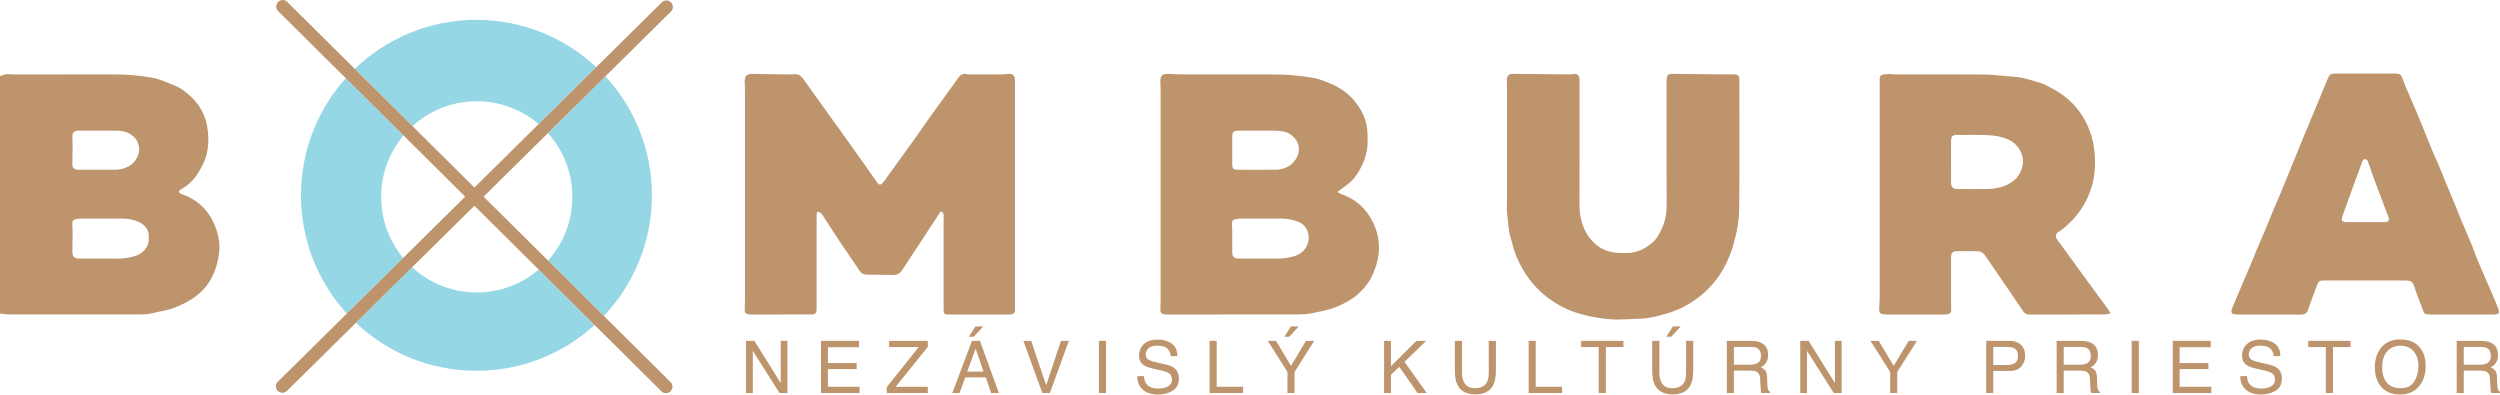
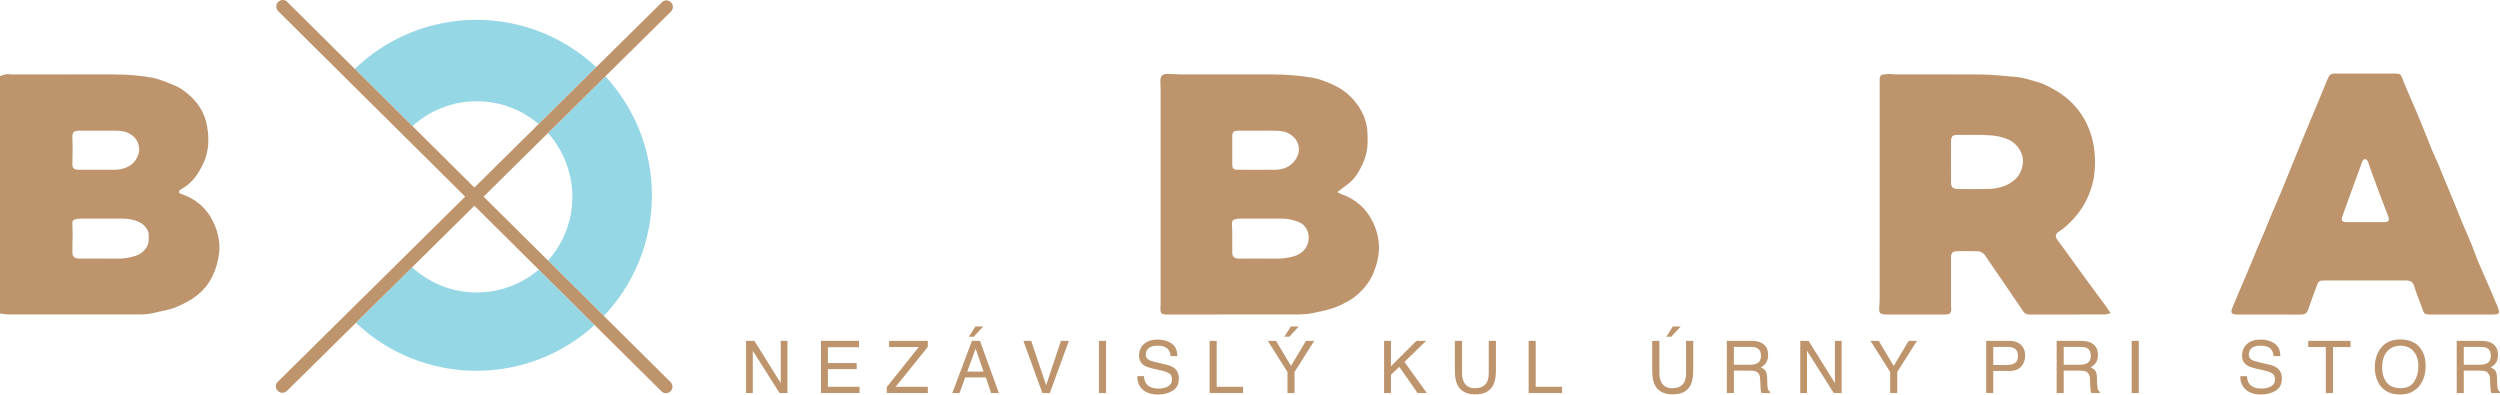
<svg xmlns="http://www.w3.org/2000/svg" version="1.1" id="Layer_1" x="0px" y="0px" width="1351.157px" height="213.216px" viewBox="0 0 1351.157 213.216" enable-background="new 0 0 1351.157 213.216" xml:space="preserve">
  <g>
    <path fill="#96D7E6" d="M257.669,54.729c12.765,0,24.44,4.639,33.456,12.31l31.127-30.755   c-16.949-15.849-39.715-25.555-64.75-25.555c-25.533,0-48.706,10.093-65.755,26.504l31.176,30.924   C232.1,59.814,244.291,54.729,257.669,54.729" />
    <path fill="#96D7E6" d="M257.669,158.063c-13.474,0-25.739-5.162-34.938-13.61l-30.38,30.016   c16.99,16.07,39.919,25.928,65.151,25.928c24.6,0,47.012-9.368,63.864-24.73l-30.196-29.952   C282.148,153.408,270.457,158.063,257.669,158.063" />
    <path fill="#96D7E6" d="M327.188,41.249l-31.044,30.672c8.2,9.145,13.193,21.225,13.193,34.475c0,13.229-4.978,25.292-13.154,34.43   l30.18,29.937c16.097-16.994,25.973-39.943,25.973-65.201C352.335,80.742,342.795,58.152,327.188,41.249" />
-     <path fill="#96D7E6" d="M206.002,106.396c0-12.637,4.543-24.208,12.076-33.186l-31.192-30.94   c-15.056,16.786-24.217,38.968-24.217,63.292c0,24.625,9.387,47.056,24.775,63.914l30.461-30.095   C210.473,130.433,206.002,118.938,206.002,106.396" />
-     <path fill="#BD946C" d="M548.545,44.629c0-0.56,0.022-1.122-0.011-1.68c-0.135-2.262-1.375-3.262-3.642-3.009   c-1.183,0.132-2.374,0.271-3.563,0.277c-5.52,0.029-11.039,0.016-16.56,0.009c-0.717-0.001-1.472,0.071-2.144-0.119   c-1.892-0.538-3.294,0.197-4.433,1.58c-0.809,0.983-1.476,2.08-2.224,3.113c-4.343,6.005-8.718,11.988-13.031,18.016   c-3.246,4.538-6.378,9.157-9.625,13.695c-4.27,5.967-8.602,11.89-12.91,17.831c-1.074,1.481-2.056,3.046-3.265,4.408   c-1.288,1.452-2.095,1.291-3.214-0.308c-2.334-3.333-4.657-6.673-7.01-9.993c-3.875-5.466-7.758-10.926-11.66-16.373   c-4.273-5.966-8.571-11.913-12.86-17.868c-2.795-3.881-5.624-7.739-8.37-11.655c-1.089-1.554-2.407-2.508-4.352-2.438   c-0.94,0.034-1.88,0.118-2.82,0.107c-6.628-0.082-13.256-0.142-19.882-0.294c-3.377-0.077-4.498,0.898-4.491,4.304   c0.003,1.277,0.142,2.554,0.142,3.831c0.008,38.479,0.008,76.958,0,115.438c0,1.277-0.134,2.554-0.14,3.831   c-0.01,1.749,0.441,2.25,2.177,2.538c0.393,0.065,0.795,0.107,1.193,0.107c10.72,0.005,21.44,0.025,32.159-0.009   c2.751-0.009,3.331-0.676,3.332-3.42c0.005-13.2,0.002-26.399,0.003-39.6c0-3.52-0.015-7.04,0.014-10.56   c0.005-0.656,0.188-1.31,0.289-1.964c1.568,0.117,2.293,0.902,2.928,1.879c3.299,5.083,6.578,10.178,9.943,15.217   c3.278,4.909,6.718,9.711,9.944,14.653c1.038,1.59,2.162,2.275,4.082,2.254c4.708-0.054,9.418,0.185,14.127,0.162   c1.949-0.01,3.652-0.63,4.846-2.509c3.337-5.251,6.838-10.397,10.257-15.597c3.155-4.798,6.287-9.61,9.43-14.415   c0.385-0.588,0.783-1.169,1.234-1.841c1.824,0.725,1.541,2.03,1.542,3.184c0.009,16.239,0.006,32.479,0.006,48.719   c0,0.561-0.022,1.121,0.008,1.68c0.087,1.648,0.5,2.051,2.188,2.164c0.319,0.021,0.64,0.007,0.96,0.007   c10.64,0,21.279,0.002,31.919-0.001c0.48,0,0.966,0.027,1.438-0.039c1.364-0.192,1.936-0.814,2.034-2.197   c0.039-0.557,0.011-1.119,0.011-1.68C548.545,125.588,548.545,85.108,548.545,44.629" />
    <path fill="#BD946C" d="M98.438,104.995c-0.301-0.106-0.612-0.195-0.896-0.338c-1.02-0.517-1.097-1.267-0.192-2.003   c0.37-0.302,0.785-0.554,1.202-0.789c5.564-3.128,8.833-8.188,11.433-13.753c2.947-6.309,3.089-13.032,1.988-19.692   c-1.009-6.099-3.903-11.504-8.386-15.818c-2.8-2.695-5.921-5.139-9.601-6.581c-3.846-1.507-7.691-3.296-11.707-4.031   c-6.937-1.272-14.008-1.774-21.093-1.767c-17.676,0.02-35.353,0.007-53.029,0.005c-0.8,0-1.618,0.086-2.395-0.052   C3.723,39.815,1.872,40.287,0,41.175V169.45c1.62,0.188,3.113,0.51,4.607,0.513c23.275,0.031,46.551,0.041,69.826-0.005   c2.623-0.005,5.332-0.033,7.846-0.665c4.459-1.122,9.05-1.627,13.372-3.514c3.762-1.642,7.361-3.45,10.573-5.946   c7.509-5.834,11.012-13.893,12.194-23.06c0.623-4.83-0.282-9.628-1.988-14.109C113.17,114.097,107.195,108.075,98.438,104.995    M39.12,74.171c-0.093-2.509,0.798-3.504,3.363-3.535c3.519-0.043,7.039-0.01,10.558-0.011c3.359,0,6.719-0.04,10.078,0.011   c3.429,0.052,6.579,0.836,9.225,3.277c2.371,2.188,3.51,6.112,2.548,9.187c-1.626,5.196-5.384,7.68-10.511,8.47   c-1.021,0.157-2.072,0.168-3.109,0.171c-5.919,0.016-11.837,0.008-17.756,0.008c-0.48,0-0.962,0.022-1.439-0.011   c-2.2-0.151-2.999-1.015-2.964-3.187c0.048-3.036,0.128-6.073,0.142-9.109C39.263,77.685,39.184,75.927,39.12,74.171    M79.037,133.904c-1.446,2.197-3.366,3.587-5.751,4.364c-3.273,1.067-6.627,1.587-10.113,1.516   c-6.227-0.126-12.458-0.035-18.688-0.035c-0.479,0-0.958,0.006-1.437-0.001c-3.024-0.049-3.993-1.071-3.932-4.084   c0.064-3.19,0.123-6.383,0.14-9.574c0.008-1.595-0.07-3.189-0.133-4.783c-0.082-2.069,0.184-2.462,2.27-2.943   c0.689-0.158,1.415-0.206,2.125-0.209c3.914-0.02,7.827-0.009,11.74-0.009c3.754,0,7.508-0.026,11.261,0.008   c2.974,0.026,5.83,0.579,8.578,1.813c1.911,0.857,3.368,2.163,4.397,3.899c0.502,0.847,0.801,1.917,0.855,2.903   C80.482,129.227,80.529,131.637,79.037,133.904" />
    <path fill="#BD946C" d="M725.172,104.992c-0.648-0.233-1.243-0.612-2.376-1.181c1.066-0.828,1.672-1.303,2.283-1.77   c1.457-1.113,2.965-2.164,4.365-3.343c3.251-2.738,5.301-6.387,7.026-10.146c1.148-2.504,1.959-5.251,2.389-7.972   c0.428-2.714,0.288-5.534,0.228-8.303c-0.162-7.372-3.241-13.596-8.086-18.923c-3.468-3.814-7.837-6.543-12.609-8.467   c-3.02-1.219-6.139-2.437-9.327-2.94c-6.975-1.099-14.02-1.729-21.104-1.721c-15.915,0.015-31.829,0.019-47.743-0.008   c-2.867-0.005-5.734-0.15-8.599-0.279c-3.368-0.151-4.498,0.875-4.5,4.254c-0.001,1.356,0.141,2.713,0.142,4.069   c0.007,38.386,0.006,76.771,0.003,115.158c0,0.878-0.008,1.759-0.068,2.634c-0.226,3.273,0.253,3.829,3.449,3.928   c0.32,0.01,0.641,0.003,0.96,0.003c23.192,0,46.383,0.021,69.575-0.027c2.621-0.006,5.295-0.133,7.85-0.667   c4.736-0.993,9.536-1.804,14.036-3.759c4.123-1.79,8.033-3.889,11.339-6.98c3.23-3.021,5.886-6.396,7.672-10.552   c1.923-4.472,3.142-9.074,3.197-13.865c0.057-4.976-1.146-9.788-3.377-14.299C738.328,112.62,732.726,107.713,725.172,104.992    M669.092,70.638c3.599-0.044,7.197-0.012,10.796-0.012c3.279-0.001,6.563-0.099,9.836,0.03c2.778,0.109,5.481,0.424,7.934,2.155   c4.901,3.461,5.816,9.321,1.978,14.19c-2.603,3.301-6.212,4.668-10.292,4.72c-6.797,0.085-13.596,0.054-20.394,0.01   c-2.362-0.015-2.949-0.675-2.959-3.038c-0.02-4.959-0.019-9.917-0.001-14.876C665.999,71.358,666.648,70.667,669.092,70.638    M706.121,133.228c-1.636,2.965-4.072,4.528-7.213,5.389c-3.185,0.873-6.392,1.209-9.692,1.159   c-6.149-0.093-12.302-0.026-18.453-0.026c-0.56,0-1.12,0.022-1.678-0.009c-2.056-0.115-3.066-1.091-3.086-3.145   c-0.042-3.994-0.002-7.989-0.022-11.983c-0.004-1.192-0.08-2.386-0.148-3.578c-0.079-1.372,0.331-2.132,1.622-2.514   c0.825-0.244,1.718-0.352,2.581-0.359c3.994-0.037,7.987-0.017,11.982-0.017c3.674,0,7.351-0.018,11.024,0.006   c3.055,0.02,5.938,0.675,8.815,1.812C707.375,122.145,708.502,128.911,706.121,133.228" />
    <path fill="#BD946C" d="M1127.9,151.586c-4.702-6.442-9.363-12.913-14.047-19.368c-0.749-1.031-1.625-1.987-2.253-3.086   c-0.92-1.612-0.522-2.854,1.021-3.879c0.729-0.484,1.495-0.927,2.174-1.478c5.771-4.691,10.454-10.196,13.521-17.087   c2.171-4.878,3.508-9.94,3.842-15.188c0.538-8.456-0.563-16.666-4.279-24.469c-3.219-6.756-7.918-12.129-13.998-16.342   c-2.085-1.444-4.33-2.675-6.579-3.857c-1.689-0.887-3.442-1.762-5.271-2.251c-4.143-1.108-8.147-2.665-12.528-2.996   c-6.406-0.484-12.784-1.347-19.224-1.352c-15.359-0.011-30.718,0.002-46.077-0.014c-1.269-0.002-2.546-0.29-3.805-0.211   c-3.827,0.239-4.72,0.34-4.492,4.057c0.028,0.478,0.004,0.959,0.004,1.439c0,38.558,0.004,77.115-0.013,115.672   c-0.001,1.987-0.162,3.976-0.274,5.962c-0.088,1.572,0.508,2.437,2.054,2.692c0.86,0.143,1.751,0.147,2.628,0.147   c9.92,0.01,19.839,0.007,29.759,0.006c0.56,0,1.122,0.021,1.679-0.022c2.354-0.189,3.045-1.046,2.79-3.388   c-0.044-0.396-0.062-0.798-0.062-1.196c-0.003-8.8-0.016-17.599,0.006-26.398c0.006-2.278,0.877-3.177,3.209-3.214   c3.839-0.062,7.682-0.094,11.518,0.037c0.932,0.03,1.957,0.596,2.725,1.19c0.727,0.563,1.193,1.475,1.736,2.26   c1.904,2.756,3.793,5.522,5.686,8.287c2.566,3.751,5.135,7.501,7.696,11.256c2.153,3.155,4.325,6.298,6.433,9.483   c0.845,1.276,1.955,1.722,3.44,1.72c13.52-0.026,27.038-0.005,40.558-0.041c0.895-0.001,1.79-0.356,3.26-0.67   c-0.925-1.393-1.451-2.26-2.048-3.073C1135.098,161.332,1131.472,156.479,1127.9,151.586 M1093.261,88.5   c-0.477,3.678-2.186,7.051-5.248,9.371c-3.863,2.925-8.418,4.1-13.179,4.244c-5.19,0.156-10.389,0.035-15.584,0.035   c-0.479,0-0.961,0.022-1.438-0.006c-2.394-0.143-3.31-1.035-3.335-3.421c-0.041-3.836-0.011-7.673-0.012-11.509   c0-3.597-0.013-7.193,0.004-10.79c0.012-2.647,0.792-3.584,3.364-3.529c6.3,0.134,12.595-0.251,18.908,0.326   c3.105,0.283,5.911,0.966,8.706,2.209C1090.512,77.683,1093.953,83.142,1093.261,88.5" />
-     <path fill="#BD946C" d="M940.054,42.692c-0.121-1.602-0.489-2.174-2.079-2.43c-1.222-0.196-2.501-0.023-3.755-0.036   c-10.227-0.098-20.452-0.194-30.678-0.31c-1.658-0.019-2.469,0.599-2.69,2.333c-0.121,0.947-0.139,1.912-0.14,2.869   c-0.007,21.758-0.081,43.516,0.056,65.273c0.029,4.585-0.657,8.91-2.541,13.021c-1.329,2.899-2.863,5.807-5.347,7.861   c-3.403,2.814-7.244,4.973-11.783,5.354c-2.065,0.174-4.158,0.137-6.234,0.068c-6.247-0.207-11.379-2.748-15.324-7.594   c-1.919-2.357-3.311-4.951-4.284-7.912c-1.122-3.409-1.631-6.778-1.611-10.329c0.06-10.639,0.021-21.277,0.021-31.916   c0-11.519,0.001-23.038-0.003-34.556c0-0.719,0.042-1.45-0.072-2.154c-0.29-1.785-1.226-2.476-3.007-2.299   c-0.789,0.078-1.575,0.286-2.362,0.279c-10.066-0.082-20.133-0.181-30.198-0.303c-2.628-0.032-3.573,0.843-3.608,3.554   c-0.014,1.118,0.051,2.235,0.052,3.352c0.003,21.278,0.004,42.556-0.001,63.833c-0.001,1.196-0.218,2.414-0.059,3.584   c0.644,4.732,0.691,9.55,2.002,14.186c0.412,1.459,0.902,2.898,1.25,4.372c1.073,4.553,3.089,8.741,5.36,12.748   c2.035,3.593,4.528,6.917,7.415,9.961c3.67,3.867,7.872,7.002,12.461,9.567c4.813,2.69,10.021,4.512,15.432,5.67   c5.544,1.187,11.131,2.071,16.821,1.951c3.666-0.076,7.327-0.354,10.994-0.438c5.081-0.118,9.953-1.433,14.75-2.832   c5.827-1.701,11.197-4.408,16.193-8.033c4.279-3.104,7.889-6.725,10.979-10.908c4.16-5.632,6.951-11.91,8.892-18.66   c1.821-6.335,2.954-12.796,3.021-19.295c0.229-22.795,0.089-45.594,0.088-68.391C940.064,43.652,940.09,43.17,940.054,42.692" />
    <path fill="#BD946C" d="M1349.92,165.961c-1.028-2.582-2.12-5.141-3.224-7.692c-2.494-5.77-5.055-11.51-7.502-17.297   c-1.204-2.849-2.215-5.778-3.321-8.667c-0.199-0.521-0.447-1.021-0.666-1.534c-1.72-4.027-3.46-8.045-5.147-12.085   c-1.134-2.714-2.171-5.469-3.287-8.189c-1.996-4.861-4.025-9.708-6.029-14.566c-1.004-2.43-1.947-4.885-2.982-7.3   c-1.033-2.411-2.211-4.76-3.213-7.183c-1.825-4.412-3.563-8.86-5.346-13.289c-0.86-2.138-1.711-4.282-2.616-6.401   c-1.941-4.539-3.93-9.057-5.871-13.596c-0.812-1.897-1.61-3.803-2.313-5.743c-0.798-2.205-1.275-2.656-3.648-2.66   c-10.958-0.017-21.915-0.016-32.872,0c-2.111,0.003-2.975,0.701-3.774,2.657c-2.109,5.156-4.247,10.302-6.388,15.446   c-2.231,5.361-4.484,10.714-6.717,16.075c-0.887,2.127-1.742,4.267-2.611,6.401c-1.233,3.025-2.465,6.049-3.694,9.075   c-1.108,2.728-2.208,5.46-3.319,8.187c-0.99,2.429-1.97,4.864-2.992,7.279c-1.209,2.853-2.492,5.675-3.688,8.535   c-1.719,4.115-3.367,8.261-5.085,12.377c-1.224,2.934-2.532,5.831-3.765,8.76c-1.079,2.566-2.081,5.166-3.162,7.732   c-1.792,4.254-3.631,8.489-5.432,12.74c-1.521,3.589-2.976,7.205-4.531,10.778c-1.417,3.256-0.867,4.178,2.682,4.181   c11.357,0.007,22.715-0.04,34.07,0.041c2.061,0.015,3.265-0.583,3.95-2.603c1.51-4.453,3.173-8.854,4.807-13.265   c0.799-2.156,1.415-2.565,3.739-2.566c14.797-0.008,29.593-0.008,44.389,0c2.627,0.001,3.732,0.868,4.514,3.381   c0.449,1.443,0.909,2.887,1.439,4.303c0.947,2.538,2.021,5.03,2.909,7.589c1.002,2.887,1.192,3.113,4.208,3.119   c5.599,0.011,11.197,0.003,16.796,0.003c5.679,0,11.357,0.015,17.036-0.005C1350.795,169.968,1351.248,169.296,1349.92,165.961    M1288.555,120.063c-3.357,0.024-6.715,0.006-10.073,0.006c-3.118,0.001-6.236,0.005-9.354-0.003   c-0.639-0.002-1.292,0.027-1.912-0.093c-1.452-0.283-1.85-0.949-1.411-2.41c0.411-1.374,0.908-2.723,1.394-4.073   c1.538-4.279,3.081-8.555,4.637-12.827c1.546-4.25,3.107-8.495,4.667-12.74c0.137-0.373,0.26-0.764,0.473-1.093   c0.708-1.099,1.717-1.105,2.492-0.037c0.14,0.193,0.265,0.407,0.345,0.63c0.908,2.543,1.795,5.093,2.709,7.634   c0.999,2.774,2,5.548,3.04,8.306c1.714,4.544,3.458,9.076,5.193,13.611C1291.595,119.17,1290.996,120.045,1288.555,120.063" />
    <path fill="#BD946C" d="M363.675,3.784c0.02-1.95-1.544-3.547-3.496-3.567c-1.15-0.012-2.169,0.537-2.822,1.383l-35.104,34.684   l-31.128,30.755l-34.733,34.317l-33.468-33.199l-31.176-30.924l-36.01-35.72C155.099,0.6,154.044,0,152.845,0   c-1.95,0-3.531,1.58-3.531,3.531c0,1.071,0.487,2.019,1.239,2.666l-0.016,0.017l36.349,36.056l31.192,30.94l33.334,33.066   l-33.507,33.105l-30.46,30.095l-36.806,36.364c-0.918,0.63-1.528,1.678-1.54,2.875c-0.019,1.95,1.545,3.547,3.496,3.567   c1.071,0.011,2.023-0.467,2.679-1.213l0.016,0.017l37.061-36.618l30.381-30.016l33.651-33.248l34.788,34.509l30.196,29.952   l35.837,35.548l0.011-0.011c0.648,0.785,1.616,1.297,2.714,1.297c1.95,0,3.531-1.58,3.531-3.531c0-1.152-0.56-2.165-1.413-2.81   l-35.684-35.396l-30.18-29.937l-34.821-34.54l34.782-34.365l31.044-30.672l35.174-34.753l-0.011-0.012   C363.143,5.845,363.664,4.882,363.675,3.784" />
  </g>
  <g>
    <path fill="#BD946C" d="M403.216,184.22h4.507l14.23,22.821V184.22h3.625v28.172h-4.277l-14.441-22.803v22.803h-3.644V184.22z" />
    <path fill="#BD946C" d="M443.727,184.22h20.54v3.452h-16.819v8.553h15.553v3.261h-15.553v9.55h17.106v3.356h-20.827V184.22z" />
    <path fill="#BD946C" d="M479.252,209.228l17.279-21.651h-16.014v-3.356h20.923v3.279l-17.375,21.536h17.375v3.356h-22.188V209.228z   " />
    <path fill="#BD946C" d="M525.305,184.22h4.315l10.222,28.172h-4.181l-2.857-8.438h-11.143l-3.049,8.438H514.7L525.305,184.22z    M531.576,200.847L527.3,188.4l-4.545,12.446H531.576z M531.404,176.452l-5.121,5.543h-2.646l3.509-5.543H531.404z" />
    <path fill="#BD946C" d="M557.32,184.22l8.093,23.991l7.998-23.991h4.276l-10.279,28.172h-4.046l-10.26-28.172H557.32z" />
    <path fill="#BD946C" d="M593.938,184.22h3.855v28.172h-3.855V184.22z" />
    <path fill="#BD946C" d="M618.263,203.302c0.089,1.598,0.466,2.896,1.131,3.893c1.266,1.867,3.497,2.8,6.693,2.8   c1.432,0,2.736-0.204,3.913-0.613c2.275-0.793,3.414-2.212,3.414-4.258c0-1.534-0.479-2.627-1.438-3.279   c-0.972-0.639-2.493-1.195-4.564-1.668l-3.816-0.863c-2.493-0.563-4.258-1.183-5.293-1.86c-1.79-1.176-2.685-2.935-2.685-5.273   c0-2.532,0.875-4.609,2.627-6.233c1.751-1.623,4.231-2.436,7.441-2.436c2.953,0,5.462,0.713,7.527,2.139   c2.065,1.426,3.098,3.704,3.098,6.837h-3.586c-0.192-1.509-0.601-2.666-1.228-3.472c-1.164-1.47-3.139-2.205-5.926-2.205   c-2.25,0-3.868,0.473-4.852,1.419s-1.477,2.046-1.477,3.299c0,1.381,0.575,2.391,1.726,3.03c0.754,0.409,2.461,0.92,5.12,1.534   l3.951,0.901c1.905,0.435,3.375,1.029,4.411,1.783c1.79,1.317,2.685,3.229,2.685,5.734c0,3.119-1.135,5.351-3.404,6.692   c-2.27,1.343-4.907,2.014-7.911,2.014c-3.503,0-6.246-0.895-8.228-2.685c-1.982-1.776-2.953-4.187-2.915-7.229H618.263z" />
    <path fill="#BD946C" d="M653.75,184.22h3.816v24.815h14.269v3.356H653.75V184.22z" />
    <path fill="#BD946C" d="M685.19,184.22h4.449l8.093,13.539l8.093-13.539h4.469l-10.644,16.818v11.354h-3.816v-11.354L685.19,184.22   z M701.913,176.452l-5.12,5.543h-2.646l3.509-5.543H701.913z" />
    <path fill="#BD946C" d="M748.05,184.22h3.72v13.731l13.731-13.731h5.273l-11.717,11.354l12.043,16.818h-4.967l-9.857-14.134   l-4.507,4.314v9.819h-3.72V184.22z" />
    <path fill="#BD946C" d="M790.171,184.22v17.413c0,2.046,0.384,3.746,1.151,5.102c1.138,2.046,3.055,3.068,5.753,3.068   c3.234,0,5.434-1.105,6.597-3.317c0.627-1.202,0.94-2.819,0.94-4.853V184.22h3.874v15.821c0,3.465-0.468,6.131-1.4,7.997   c-1.714,3.401-4.948,5.102-9.704,5.102s-7.984-1.7-9.685-5.102c-0.934-1.866-1.4-4.532-1.4-7.997V184.22H790.171z" />
    <path fill="#BD946C" d="M826.176,184.22h3.815v24.815h14.269v3.356h-18.084V184.22z" />
-     <path fill="#BD946C" d="M877.407,184.22v3.356h-9.492v24.815h-3.874v-24.815h-9.493v-3.356H877.407z" />
    <path fill="#BD946C" d="M896.823,184.22v17.413c0,2.046,0.384,3.746,1.151,5.102c1.138,2.046,3.055,3.068,5.753,3.068   c3.234,0,5.434-1.105,6.597-3.317c0.627-1.202,0.94-2.819,0.94-4.853V184.22h3.874v15.821c0,3.465-0.468,6.131-1.4,7.997   c-1.714,3.401-4.948,5.102-9.704,5.102s-7.984-1.7-9.685-5.102c-0.934-1.866-1.4-4.532-1.4-7.997V184.22H896.823z M908.368,176.452   l-5.12,5.543h-2.646l3.51-5.543H908.368z" />
    <path fill="#BD946C" d="M933.288,184.22h13.041c2.147,0,3.918,0.313,5.312,0.939c2.646,1.202,3.97,3.42,3.97,6.654   c0,1.688-0.348,3.069-1.045,4.143c-0.697,1.074-1.672,1.938-2.925,2.589c1.1,0.448,1.928,1.036,2.483,1.765   c0.557,0.729,0.866,1.911,0.931,3.548l0.134,3.778c0.039,1.074,0.128,1.873,0.269,2.397c0.23,0.895,0.64,1.47,1.228,1.726v0.633   h-4.68c-0.128-0.243-0.229-0.557-0.307-0.939c-0.076-0.384-0.141-1.125-0.191-2.225l-0.23-4.699   c-0.09-1.841-0.773-3.074-2.052-3.701c-0.729-0.345-1.873-0.518-3.433-0.518h-8.688v12.082h-3.816V184.22z M945.925,197.126   c1.79,0,3.206-0.357,4.248-1.074c1.042-0.716,1.563-2.007,1.563-3.873c0-2.008-0.729-3.376-2.187-4.104   c-0.78-0.384-1.822-0.575-3.126-0.575h-9.32v9.627H945.925z" />
    <path fill="#BD946C" d="M972.974,184.22h4.506l14.23,22.821V184.22h3.624v28.172h-4.276l-14.44-22.803v22.803h-3.644V184.22z" />
    <path fill="#BD946C" d="M1010.934,184.22h4.449l8.093,13.539l8.093-13.539h4.469l-10.644,16.818v11.354h-3.816v-11.354   L1010.934,184.22z" />
    <path fill="#BD946C" d="M1073.468,184.22h12.676c2.506,0,4.526,0.706,6.061,2.119s2.301,3.397,2.301,5.954   c0,2.199-0.684,4.114-2.052,5.744s-3.471,2.445-6.31,2.445h-8.859v11.909h-3.816V184.22z M1088.35,188.094   c-0.844-0.396-2.001-0.595-3.472-0.595h-7.594v9.762h7.594c1.713,0,3.104-0.364,4.171-1.094c1.067-0.729,1.602-2.014,1.602-3.854   C1090.651,190.241,1089.884,188.835,1088.35,188.094z" />
    <path fill="#BD946C" d="M1111.543,184.22h13.041c2.147,0,3.918,0.313,5.312,0.939c2.646,1.202,3.97,3.42,3.97,6.654   c0,1.688-0.348,3.069-1.045,4.143c-0.697,1.074-1.672,1.938-2.925,2.589c1.1,0.448,1.928,1.036,2.483,1.765   c0.557,0.729,0.866,1.911,0.931,3.548l0.134,3.778c0.039,1.074,0.128,1.873,0.269,2.397c0.23,0.895,0.64,1.47,1.228,1.726v0.633   h-4.68c-0.128-0.243-0.229-0.557-0.307-0.939c-0.076-0.384-0.141-1.125-0.191-2.225l-0.23-4.699   c-0.09-1.841-0.773-3.074-2.052-3.701c-0.729-0.345-1.873-0.518-3.433-0.518h-8.688v12.082h-3.816V184.22z M1124.181,197.126   c1.79,0,3.206-0.357,4.248-1.074c1.042-0.716,1.563-2.007,1.563-3.873c0-2.008-0.729-3.376-2.187-4.104   c-0.78-0.384-1.822-0.575-3.126-0.575h-9.32v9.627H1124.181z" />
    <path fill="#BD946C" d="M1152.092,184.22h3.854v28.172h-3.854V184.22z" />
-     <path fill="#BD946C" d="M1174.29,184.22h20.539v3.452h-16.819v8.553h15.554v3.261h-15.554v9.55h17.106v3.356h-20.826V184.22z" />
    <path fill="#BD946C" d="M1214.397,203.302c0.09,1.598,0.467,2.896,1.132,3.893c1.266,1.867,3.497,2.8,6.693,2.8   c1.432,0,2.735-0.204,3.912-0.613c2.275-0.793,3.413-2.212,3.413-4.258c0-1.534-0.479-2.627-1.438-3.279   c-0.973-0.639-2.493-1.195-4.564-1.668l-3.816-0.863c-2.493-0.563-4.258-1.183-5.293-1.86c-1.79-1.176-2.686-2.935-2.686-5.273   c0-2.532,0.876-4.609,2.628-6.233c1.751-1.623,4.231-2.436,7.44-2.436c2.954,0,5.463,0.713,7.527,2.139s3.098,3.704,3.098,6.837   h-3.587c-0.191-1.509-0.601-2.666-1.227-3.472c-1.164-1.47-3.14-2.205-5.926-2.205c-2.251,0-3.868,0.473-4.853,1.419   s-1.477,2.046-1.477,3.299c0,1.381,0.575,2.391,1.726,3.03c0.755,0.409,2.461,0.92,5.121,1.534l3.95,0.901   c1.905,0.435,3.375,1.029,4.411,1.783c1.79,1.317,2.685,3.229,2.685,5.734c0,3.119-1.135,5.351-3.404,6.692   c-2.27,1.343-4.906,2.014-7.91,2.014c-3.503,0-6.246-0.895-8.228-2.685c-1.981-1.776-2.953-4.187-2.915-7.229H1214.397z" />
    <path fill="#BD946C" d="M1270.384,184.22v3.356h-9.492v24.815h-3.874v-24.815h-9.493v-3.356H1270.384z" />
    <path fill="#BD946C" d="M1308.172,188.247c1.867,2.493,2.801,5.683,2.801,9.569c0,4.207-1.068,7.703-3.203,10.49   c-2.506,3.273-6.079,4.909-10.721,4.909c-4.334,0-7.741-1.432-10.222-4.295c-2.212-2.762-3.317-6.252-3.317-10.472   c0-3.81,0.946-7.069,2.838-9.78c2.43-3.478,6.022-5.217,10.778-5.217C1302.1,183.452,1305.782,185.051,1308.172,188.247z    M1304.807,206.188c1.502-2.41,2.253-5.181,2.253-8.313c0-3.312-0.866-5.977-2.599-7.997c-1.732-2.02-4.101-3.03-7.104-3.03   c-2.915,0-5.293,1.001-7.135,3.002c-1.841,2.001-2.762,4.951-2.762,8.851c0,3.119,0.79,5.75,2.369,7.892   c1.578,2.142,4.139,3.212,7.681,3.212C1300.873,209.803,1303.304,208.598,1304.807,206.188z" />
    <path fill="#BD946C" d="M1327.76,184.22h13.041c2.147,0,3.918,0.313,5.312,0.939c2.646,1.202,3.97,3.42,3.97,6.654   c0,1.688-0.348,3.069-1.045,4.143c-0.697,1.074-1.672,1.938-2.925,2.589c1.1,0.448,1.928,1.036,2.483,1.765   c0.557,0.729,0.866,1.911,0.931,3.548l0.134,3.778c0.039,1.074,0.128,1.873,0.269,2.397c0.23,0.895,0.64,1.47,1.228,1.726v0.633   h-4.68c-0.128-0.243-0.229-0.557-0.307-0.939c-0.076-0.384-0.141-1.125-0.191-2.225l-0.23-4.699   c-0.09-1.841-0.773-3.074-2.052-3.701c-0.729-0.345-1.873-0.518-3.433-0.518h-8.688v12.082h-3.816V184.22z M1340.398,197.126   c1.79,0,3.206-0.357,4.248-1.074c1.042-0.716,1.563-2.007,1.563-3.873c0-2.008-0.729-3.376-2.187-4.104   c-0.78-0.384-1.822-0.575-3.126-0.575h-9.32v9.627H1340.398z" />
  </g>
</svg>